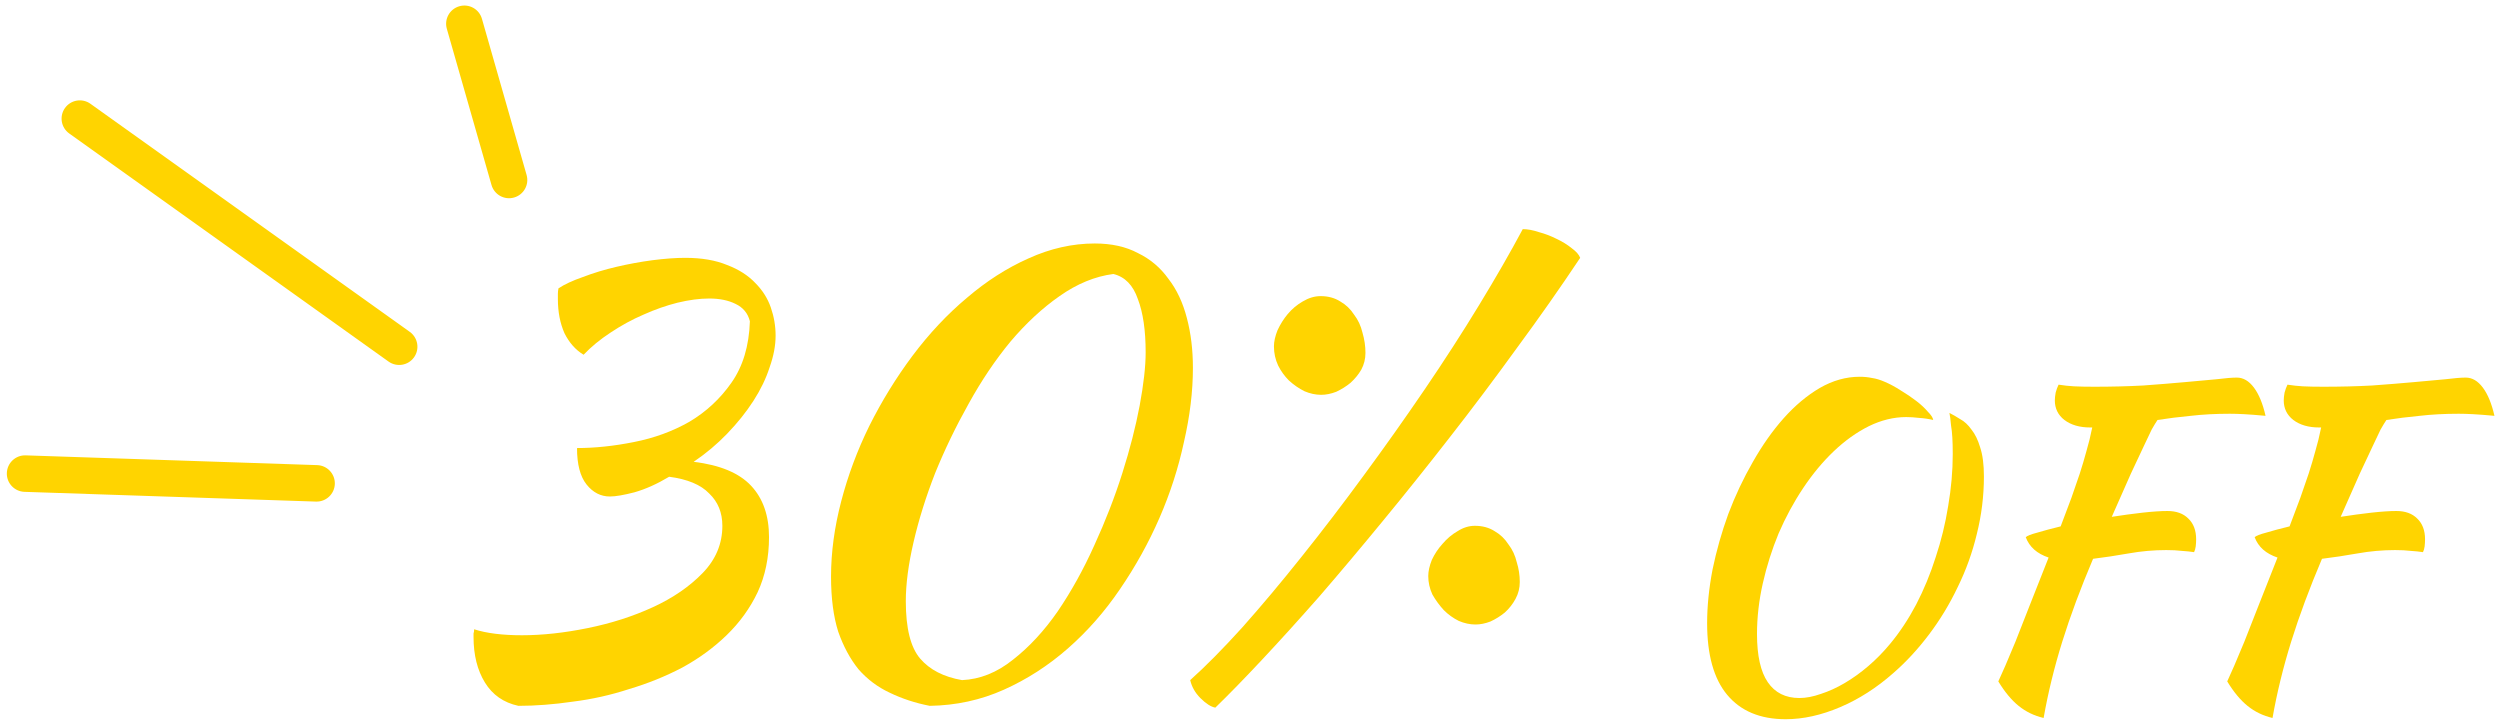
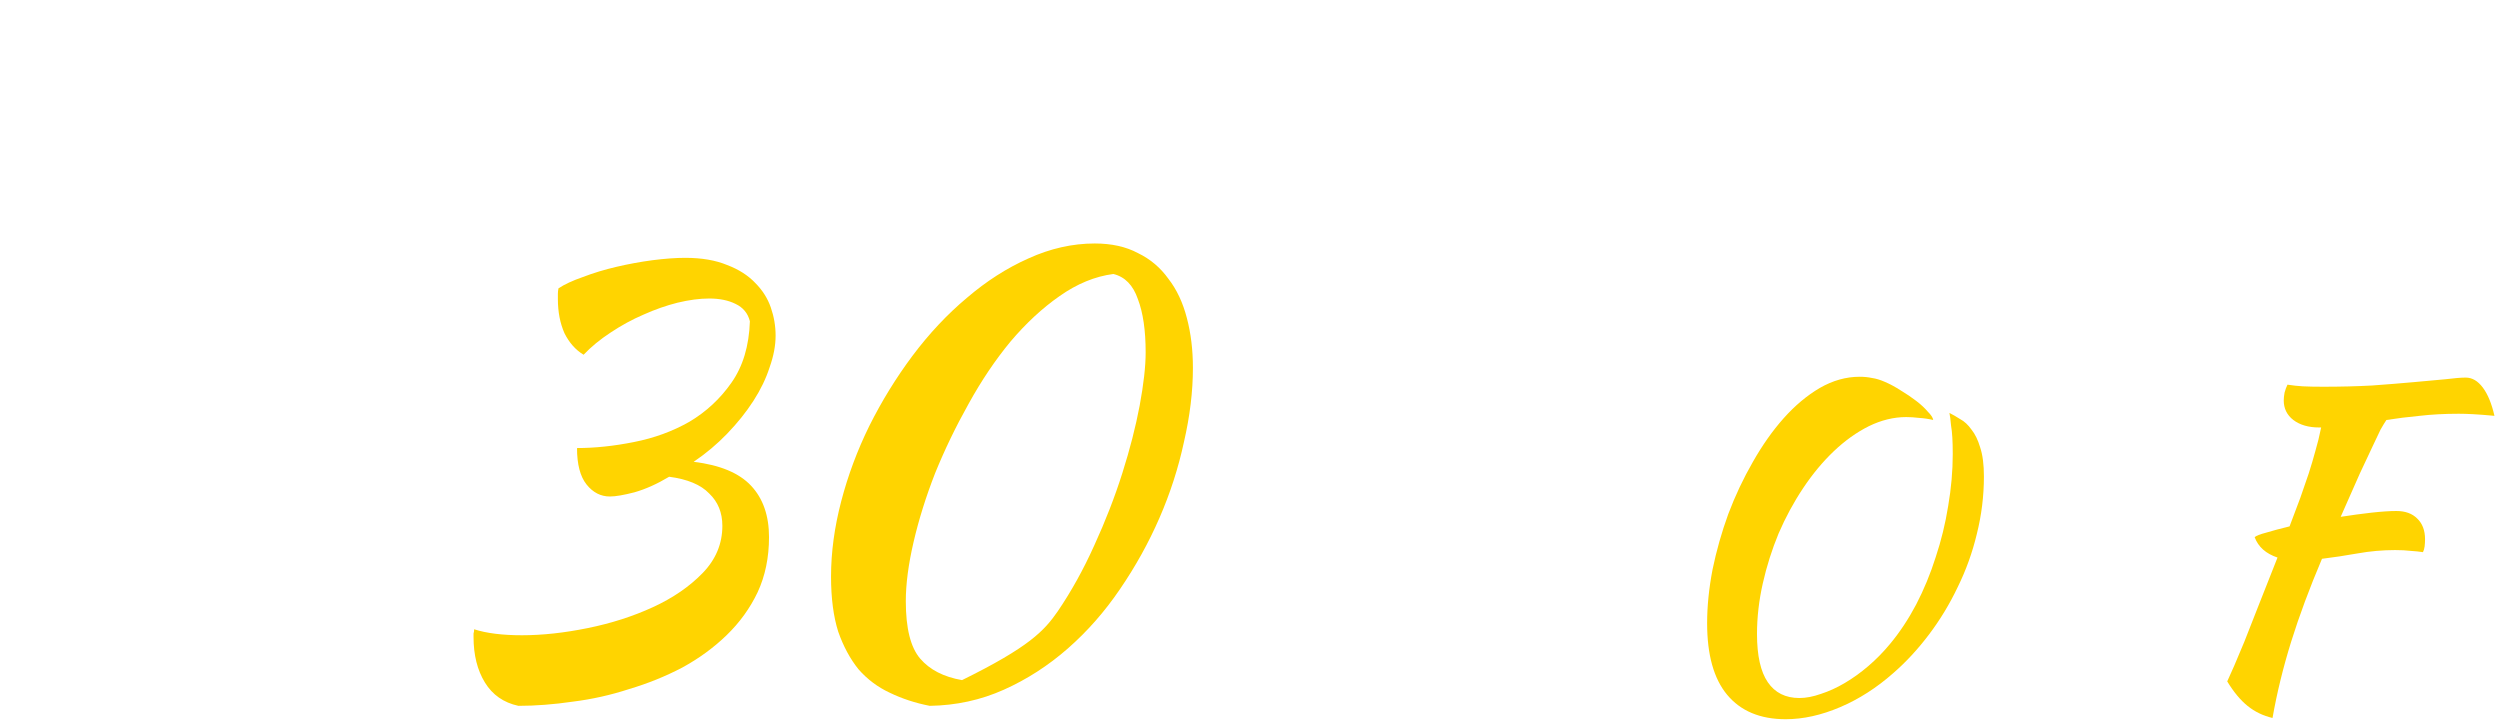
<svg xmlns="http://www.w3.org/2000/svg" width="274" height="79" viewBox="0 0 274 79" fill="none">
-   <path fill-rule="evenodd" clip-rule="evenodd" d="M50.346 0.685C51.408 0.381 52.515 0.996 52.819 2.058L57.715 19.176C58.019 20.238 57.404 21.345 56.342 21.648C55.28 21.952 54.173 21.338 53.869 20.276L48.973 3.157C48.669 2.095 49.284 0.988 50.346 0.685Z" fill="#FFD400" />
-   <path fill-rule="evenodd" clip-rule="evenodd" d="M7.122 11.838C7.764 10.939 9.013 10.731 9.912 11.373L44.912 36.373C45.81 37.015 46.019 38.264 45.377 39.163C44.735 40.062 43.486 40.27 42.587 39.628L7.587 14.628C6.688 13.986 6.48 12.736 7.122 11.838Z" fill="#FFD400" />
-   <path fill-rule="evenodd" clip-rule="evenodd" d="M0.75 51.84C0.787 50.736 1.712 49.871 2.816 49.908L34.765 50.977C35.868 51.014 36.733 51.938 36.697 53.042C36.66 54.146 35.735 55.011 34.631 54.974L2.682 53.906C1.578 53.869 0.713 52.944 0.75 51.84Z" fill="#FFD400" />
  <path d="M262.642 56.006C263.614 56.006 264.373 56.279 264.92 56.826C265.497 57.372 265.785 58.132 265.785 59.103C265.785 59.346 265.77 59.604 265.74 59.878C265.709 60.12 265.649 60.333 265.558 60.515C265.163 60.455 264.722 60.409 264.237 60.379C263.751 60.318 263.174 60.288 262.506 60.288C261.139 60.288 259.773 60.409 258.406 60.652C257.04 60.895 255.734 61.092 254.489 61.244C253.122 64.463 251.999 67.484 251.118 70.308C250.238 73.133 249.554 75.926 249.068 78.69C248.036 78.447 247.125 78.007 246.335 77.369C245.546 76.731 244.802 75.835 244.104 74.681C244.316 74.195 244.574 73.618 244.878 72.95C245.182 72.252 245.546 71.386 245.971 70.354C246.396 69.291 246.897 68.016 247.474 66.528C248.082 65.01 248.795 63.203 249.615 61.107C248.34 60.682 247.505 59.938 247.11 58.876C247.262 58.724 247.687 58.557 248.385 58.374C249.084 58.162 249.934 57.934 250.936 57.691C251.392 56.507 251.786 55.459 252.12 54.548C252.454 53.607 252.758 52.726 253.031 51.906C253.305 51.056 253.548 50.236 253.76 49.447C254.003 48.627 254.216 47.761 254.398 46.85H254.17C253.016 46.85 252.075 46.577 251.346 46.03C250.648 45.484 250.298 44.77 250.298 43.889C250.298 43.647 250.329 43.358 250.389 43.024C250.481 42.69 250.587 42.402 250.708 42.159C251.285 42.25 251.847 42.31 252.394 42.341C252.971 42.371 253.715 42.386 254.626 42.386C256.539 42.386 258.33 42.341 260 42.25C261.671 42.128 263.174 42.007 264.51 41.885C265.876 41.764 267.046 41.658 268.017 41.566C268.989 41.445 269.733 41.384 270.249 41.384C270.948 41.384 271.57 41.749 272.117 42.477C272.663 43.206 273.088 44.239 273.392 45.575C272.42 45.484 271.631 45.423 271.024 45.393C270.447 45.362 269.93 45.347 269.475 45.347C267.926 45.347 266.499 45.423 265.193 45.575C263.918 45.696 262.703 45.848 261.549 46.03C261.367 46.304 261.154 46.653 260.911 47.078C260.699 47.503 260.41 48.111 260.046 48.9C259.682 49.659 259.211 50.661 258.634 51.906C258.087 53.151 257.389 54.73 256.539 56.644C257.723 56.461 258.847 56.309 259.909 56.188C261.003 56.067 261.914 56.006 262.642 56.006Z" fill="#FFD400" />
-   <path d="M237.554 56.006C238.526 56.006 239.285 56.279 239.832 56.826C240.409 57.372 240.697 58.132 240.697 59.103C240.697 59.346 240.682 59.604 240.652 59.878C240.622 60.12 240.561 60.333 240.47 60.515C240.075 60.455 239.635 60.409 239.149 60.379C238.663 60.318 238.086 60.288 237.418 60.288C236.051 60.288 234.685 60.409 233.318 60.652C231.952 60.895 230.646 61.092 229.401 61.244C228.035 64.463 226.911 67.484 226.03 70.308C225.15 73.133 224.466 75.926 223.981 78.69C222.948 78.447 222.037 78.007 221.248 77.369C220.458 76.731 219.714 75.835 219.016 74.681C219.228 74.195 219.486 73.618 219.79 72.95C220.094 72.252 220.458 71.386 220.883 70.354C221.308 69.291 221.809 68.016 222.386 66.528C222.994 65.01 223.707 63.203 224.527 61.107C223.252 60.682 222.417 59.938 222.022 58.876C222.174 58.724 222.599 58.557 223.297 58.374C223.996 58.162 224.846 57.934 225.848 57.691C226.304 56.507 226.698 55.459 227.032 54.548C227.366 53.607 227.67 52.726 227.943 51.906C228.217 51.056 228.46 50.236 228.672 49.447C228.915 48.627 229.128 47.761 229.31 46.85H229.082C227.928 46.85 226.987 46.577 226.258 46.03C225.56 45.484 225.21 44.77 225.21 43.889C225.21 43.647 225.241 43.358 225.302 43.024C225.393 42.69 225.499 42.402 225.62 42.159C226.197 42.25 226.759 42.31 227.306 42.341C227.883 42.371 228.627 42.386 229.538 42.386C231.451 42.386 233.242 42.341 234.913 42.25C236.583 42.128 238.086 42.007 239.422 41.885C240.789 41.764 241.958 41.658 242.929 41.566C243.901 41.445 244.645 41.384 245.161 41.384C245.86 41.384 246.482 41.749 247.029 42.477C247.575 43.206 248.001 44.239 248.304 45.575C247.333 45.484 246.543 45.423 245.936 45.393C245.359 45.362 244.842 45.347 244.387 45.347C242.838 45.347 241.411 45.423 240.105 45.575C238.83 45.696 237.615 45.848 236.461 46.03C236.279 46.304 236.066 46.653 235.824 47.078C235.611 47.503 235.323 48.111 234.958 48.9C234.594 49.659 234.123 50.661 233.546 51.906C232.999 53.151 232.301 54.73 231.451 56.644C232.635 56.461 233.759 56.309 234.821 56.188C235.915 56.067 236.826 56.006 237.554 56.006Z" fill="#FFD400" />
  <path d="M206.55 41.84C207.127 42.083 207.72 42.401 208.327 42.796C208.934 43.16 209.496 43.54 210.012 43.935C210.528 44.33 210.954 44.724 211.288 45.119C211.652 45.484 211.849 45.787 211.88 46.03C211.364 45.909 210.847 45.833 210.331 45.802C209.815 45.742 209.344 45.711 208.919 45.711C207.553 45.711 206.186 46.045 204.82 46.713C203.483 47.382 202.208 48.292 200.993 49.446C199.779 50.6 198.655 51.952 197.623 53.5C196.59 55.049 195.694 56.704 194.935 58.465C194.206 60.227 193.629 62.049 193.204 63.931C192.779 65.814 192.567 67.666 192.567 69.488C192.567 71.857 192.961 73.618 193.751 74.772C194.54 75.926 195.694 76.503 197.213 76.503C197.941 76.503 198.731 76.351 199.581 76.048C200.432 75.774 201.297 75.38 202.178 74.863C203.058 74.347 203.924 73.725 204.774 72.996C205.624 72.267 206.414 71.462 207.143 70.582C208.205 69.306 209.162 67.864 210.012 66.254C210.863 64.615 211.576 62.884 212.153 61.062C212.76 59.24 213.216 57.372 213.52 55.459C213.854 53.516 214.021 51.618 214.021 49.765C214.021 49.036 214.005 48.429 213.975 47.943C213.945 47.427 213.899 47.002 213.838 46.668C213.808 46.303 213.778 46.015 213.747 45.802C213.717 45.59 213.687 45.408 213.656 45.256C214.021 45.438 214.415 45.666 214.841 45.939C215.296 46.182 215.706 46.562 216.07 47.078C216.465 47.564 216.784 48.217 217.027 49.036C217.3 49.856 217.437 50.919 217.437 52.225C217.437 54.351 217.179 56.446 216.663 58.511C216.177 60.545 215.478 62.489 214.567 64.341C213.687 66.194 212.639 67.924 211.424 69.534C210.21 71.143 208.904 72.555 207.507 73.77C205.685 75.38 203.742 76.625 201.677 77.505C199.612 78.386 197.623 78.826 195.71 78.826C192.916 78.826 190.775 77.93 189.287 76.139C187.829 74.377 187.101 71.766 187.101 68.304C187.101 66.452 187.298 64.493 187.693 62.428C188.118 60.363 188.695 58.329 189.424 56.325C190.183 54.32 191.079 52.422 192.111 50.631C193.144 48.809 194.267 47.215 195.482 45.848C196.727 44.451 198.048 43.343 199.445 42.523C200.872 41.703 202.329 41.293 203.817 41.293C204.303 41.293 204.759 41.339 205.184 41.43C205.609 41.49 206.065 41.627 206.55 41.84Z" fill="#FFD400" />
-   <path d="M161.65 57.628C162.481 57.628 163.202 57.825 163.814 58.218C164.426 58.568 164.928 59.048 165.322 59.66C165.759 60.228 166.064 60.884 166.239 61.627C166.458 62.326 166.567 63.047 166.567 63.79C166.567 64.446 166.414 65.058 166.108 65.626C165.802 66.194 165.409 66.697 164.928 67.133C164.447 67.527 163.923 67.855 163.355 68.117C162.787 68.335 162.24 68.445 161.716 68.445C161.104 68.445 160.492 68.314 159.88 68.051C159.269 67.745 158.722 67.352 158.242 66.871C157.761 66.347 157.346 65.779 156.996 65.167C156.69 64.511 156.537 63.834 156.537 63.135C156.537 62.61 156.668 62.02 156.93 61.365C157.236 60.709 157.63 60.119 158.11 59.595C158.591 59.027 159.138 58.568 159.749 58.218C160.361 57.825 160.995 57.628 161.65 57.628ZM144.737 32.455C145.568 32.455 146.289 32.652 146.901 33.045C147.512 33.395 148.015 33.875 148.408 34.487C148.845 35.055 149.151 35.711 149.326 36.454C149.545 37.197 149.654 37.94 149.654 38.683C149.654 39.338 149.501 39.95 149.195 40.518C148.889 41.043 148.496 41.523 148.015 41.96C147.534 42.354 147.01 42.681 146.442 42.944C145.874 43.162 145.327 43.272 144.803 43.272C144.191 43.272 143.579 43.14 142.967 42.878C142.355 42.572 141.787 42.179 141.263 41.698C140.782 41.218 140.389 40.671 140.083 40.059C139.777 39.404 139.624 38.705 139.624 37.962C139.624 37.437 139.755 36.847 140.017 36.192C140.323 35.536 140.695 34.946 141.132 34.422C141.612 33.853 142.159 33.395 142.771 33.045C143.426 32.652 144.082 32.455 144.737 32.455ZM173.188 28.259C171.003 31.537 168.687 34.837 166.239 38.158C163.836 41.48 161.388 44.736 158.897 47.926C156.45 51.073 154.002 54.132 151.555 57.104C149.151 60.032 146.835 62.785 144.606 65.364C142.377 67.898 140.28 70.215 138.313 72.312C136.39 74.366 134.686 76.115 133.2 77.557C132.719 77.469 132.173 77.12 131.561 76.508C130.993 75.94 130.621 75.284 130.446 74.541C132.151 73.012 134.052 71.089 136.15 68.772C138.247 66.412 140.411 63.834 142.64 61.037C144.912 58.196 147.185 55.224 149.457 52.121C151.774 48.975 154.002 45.828 156.144 42.681C158.285 39.535 160.274 36.454 162.109 33.438C163.945 30.423 165.54 27.648 166.895 25.113C167.419 25.113 168.009 25.222 168.665 25.441C169.32 25.615 169.954 25.856 170.566 26.162C171.221 26.468 171.79 26.817 172.27 27.211C172.751 27.56 173.057 27.91 173.188 28.259Z" fill="#FFD400" />
-   <path d="M101.899 77.36C100.325 77.054 98.861 76.573 97.506 75.918C96.195 75.306 95.059 74.454 94.098 73.361C93.18 72.225 92.437 70.848 91.869 69.231C91.344 67.57 91.082 65.56 91.082 63.2C91.082 60.534 91.454 57.781 92.197 54.94C92.939 52.099 93.966 49.346 95.278 46.68C96.632 43.971 98.206 41.414 99.998 39.01C101.833 36.563 103.822 34.443 105.963 32.651C108.104 30.816 110.355 29.374 112.715 28.325C115.119 27.232 117.544 26.686 119.992 26.686C121.827 26.686 123.401 27.036 124.712 27.735C126.067 28.39 127.181 29.33 128.055 30.554C128.973 31.734 129.65 33.176 130.087 34.88C130.524 36.541 130.743 38.355 130.743 40.322C130.743 42.9 130.415 45.61 129.759 48.45C129.148 51.291 128.252 54.066 127.072 56.776C125.892 59.485 124.45 62.086 122.745 64.577C121.084 67.024 119.183 69.188 117.042 71.067C114.9 72.946 112.562 74.454 110.027 75.59C107.493 76.726 104.783 77.316 101.899 77.36ZM99.276 65.888C99.276 68.86 99.801 70.957 100.85 72.181C101.899 73.405 103.428 74.192 105.439 74.541C107.405 74.454 109.263 73.711 111.011 72.312C112.803 70.914 114.441 69.144 115.927 67.002C117.413 64.817 118.746 62.413 119.926 59.791C121.15 57.125 122.177 54.481 123.007 51.859C123.838 49.237 124.471 46.768 124.908 44.451C125.345 42.091 125.564 40.147 125.564 38.617C125.564 36.213 125.28 34.269 124.712 32.783C124.187 31.253 123.291 30.335 122.024 30.029C120.014 30.292 118.047 31.1 116.124 32.455C114.245 33.766 112.453 35.427 110.749 37.437C109.088 39.447 107.558 41.72 106.16 44.255C104.761 46.746 103.537 49.281 102.489 51.859C101.483 54.438 100.697 56.951 100.129 59.398C99.561 61.845 99.276 64.009 99.276 65.888Z" fill="#FFD400" />
+   <path d="M101.899 77.36C100.325 77.054 98.861 76.573 97.506 75.918C96.195 75.306 95.059 74.454 94.098 73.361C93.18 72.225 92.437 70.848 91.869 69.231C91.344 67.57 91.082 65.56 91.082 63.2C91.082 60.534 91.454 57.781 92.197 54.94C92.939 52.099 93.966 49.346 95.278 46.68C96.632 43.971 98.206 41.414 99.998 39.01C101.833 36.563 103.822 34.443 105.963 32.651C108.104 30.816 110.355 29.374 112.715 28.325C115.119 27.232 117.544 26.686 119.992 26.686C121.827 26.686 123.401 27.036 124.712 27.735C126.067 28.39 127.181 29.33 128.055 30.554C128.973 31.734 129.65 33.176 130.087 34.88C130.524 36.541 130.743 38.355 130.743 40.322C130.743 42.9 130.415 45.61 129.759 48.45C129.148 51.291 128.252 54.066 127.072 56.776C125.892 59.485 124.45 62.086 122.745 64.577C121.084 67.024 119.183 69.188 117.042 71.067C114.9 72.946 112.562 74.454 110.027 75.59C107.493 76.726 104.783 77.316 101.899 77.36ZM99.276 65.888C99.276 68.86 99.801 70.957 100.85 72.181C101.899 73.405 103.428 74.192 105.439 74.541C112.803 70.914 114.441 69.144 115.927 67.002C117.413 64.817 118.746 62.413 119.926 59.791C121.15 57.125 122.177 54.481 123.007 51.859C123.838 49.237 124.471 46.768 124.908 44.451C125.345 42.091 125.564 40.147 125.564 38.617C125.564 36.213 125.28 34.269 124.712 32.783C124.187 31.253 123.291 30.335 122.024 30.029C120.014 30.292 118.047 31.1 116.124 32.455C114.245 33.766 112.453 35.427 110.749 37.437C109.088 39.447 107.558 41.72 106.16 44.255C104.761 46.746 103.537 49.281 102.489 51.859C101.483 54.438 100.697 56.951 100.129 59.398C99.561 61.845 99.276 64.009 99.276 65.888Z" fill="#FFD400" />
  <path d="M61.209 31.603C61.865 31.166 62.761 30.75 63.897 30.357C65.033 29.92 66.257 29.549 67.568 29.243C68.879 28.937 70.19 28.696 71.501 28.521C72.856 28.347 74.058 28.259 75.107 28.259C76.899 28.259 78.428 28.521 79.696 29.046C80.963 29.527 81.99 30.182 82.777 31.013C83.563 31.799 84.132 32.695 84.481 33.7C84.831 34.706 85.006 35.733 85.006 36.781C85.006 37.874 84.787 39.032 84.35 40.256C83.957 41.48 83.367 42.703 82.58 43.927C81.793 45.151 80.832 46.352 79.696 47.532C78.603 48.669 77.379 49.696 76.025 50.614C78.909 50.963 81.007 51.837 82.318 53.236C83.629 54.634 84.284 56.514 84.284 58.873C84.284 61.102 83.869 63.113 83.039 64.904C82.209 66.653 81.072 68.226 79.63 69.624C78.232 70.979 76.615 72.159 74.779 73.164C72.944 74.126 70.999 74.913 68.945 75.524C66.934 76.18 64.88 76.639 62.782 76.901C60.685 77.207 58.696 77.36 56.817 77.36C55.2 77.01 53.976 76.158 53.146 74.803C52.316 73.448 51.9 71.788 51.9 69.821C51.9 69.69 51.9 69.559 51.9 69.428C51.944 69.297 51.966 69.144 51.966 68.969C53.321 69.406 55.069 69.624 57.21 69.624C59.439 69.624 61.843 69.362 64.421 68.838C67 68.313 69.382 67.549 71.567 66.543C73.752 65.538 75.566 64.293 77.008 62.807C78.45 61.321 79.171 59.594 79.171 57.628C79.171 56.186 78.691 55.006 77.729 54.088C76.811 53.127 75.347 52.515 73.337 52.252C72.026 53.039 70.758 53.607 69.535 53.957C68.355 54.263 67.459 54.416 66.847 54.416C65.842 54.416 64.99 53.979 64.29 53.105C63.591 52.23 63.241 50.898 63.241 49.106C65.208 49.106 67.284 48.887 69.469 48.45C71.698 48.013 73.73 47.27 75.566 46.221C77.401 45.129 78.931 43.708 80.155 41.96C81.422 40.168 82.099 37.918 82.187 35.208C81.968 34.334 81.444 33.7 80.614 33.307C79.827 32.914 78.865 32.717 77.729 32.717C76.68 32.717 75.522 32.87 74.255 33.176C73.031 33.482 71.785 33.919 70.518 34.487C69.294 35.011 68.093 35.667 66.912 36.454C65.776 37.197 64.793 38.005 63.962 38.879C63.088 38.355 62.389 37.568 61.865 36.519C61.384 35.427 61.144 34.181 61.144 32.783C61.144 32.564 61.144 32.367 61.144 32.193C61.144 32.018 61.166 31.821 61.209 31.603Z" fill="#FFD400" />
</svg>